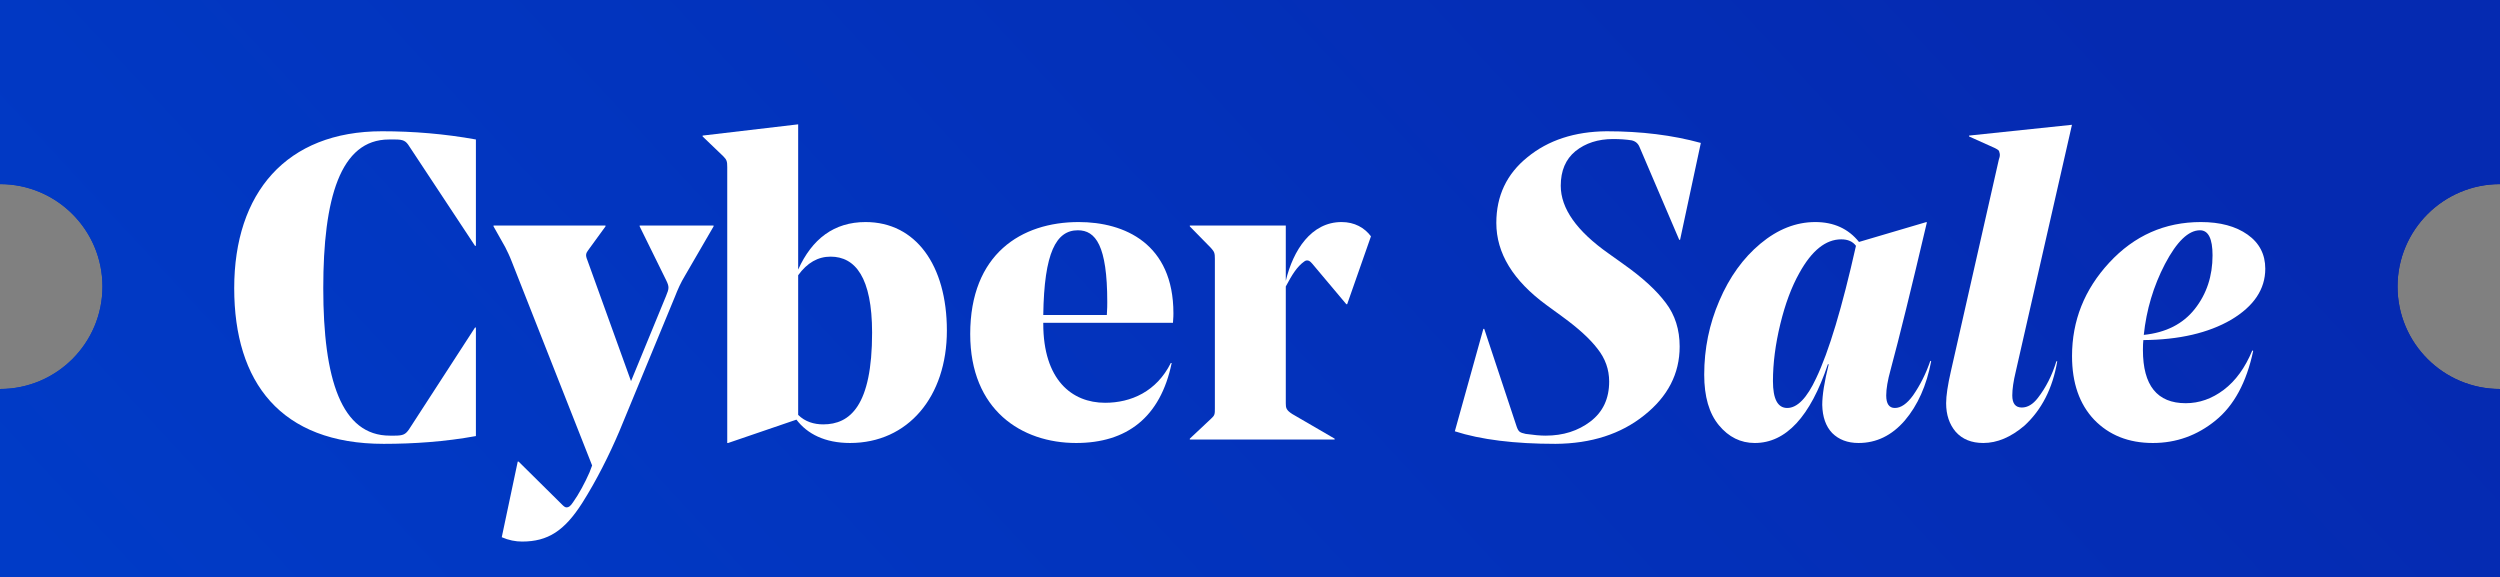
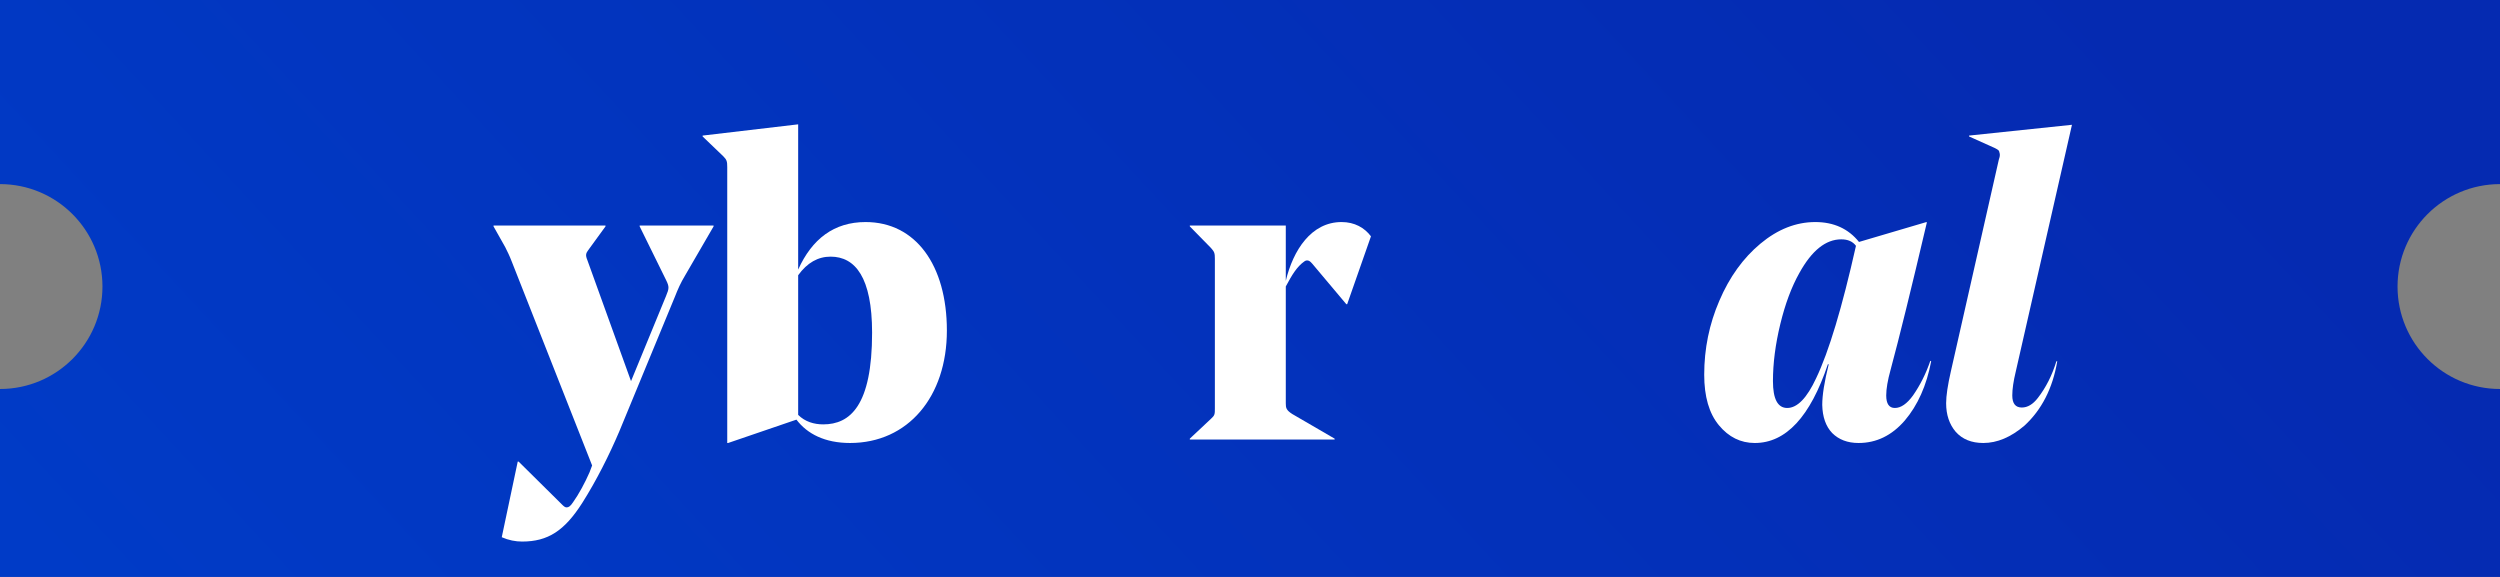
<svg xmlns="http://www.w3.org/2000/svg" width="117" height="27" viewBox="0 0 117 27" fill="none">
  <rect x="0" y="0" width="117" height="27" fill="#808080" stroke="none" />
-   <path fill-rule="evenodd" clip-rule="evenodd" d="M0 0L117 -9.6029e-06L117 8.616C114.352 8.616 112.205 10.762 112.205 13.411C112.205 16.059 114.352 18.205 117 18.205L117 27L2.21606e-06 27L1.49422e-06 18.205L0 18.205C2.648 18.205 4.795 16.059 4.795 13.411C4.795 10.762 2.648 8.616 0 8.616L7.07152e-07 8.616L0 0Z" fill="url(#paint0_linear_4619_9513)" />
  <path fill-rule="evenodd" clip-rule="evenodd" d="M0 0L117 -9.6029e-06L117 8.616C114.352 8.616 112.205 10.762 112.205 13.411C112.205 16.059 114.352 18.205 117 18.205L117 27L2.21606e-06 27L1.49422e-06 18.205L0 18.205C2.648 18.205 4.795 16.059 4.795 13.411C4.795 10.762 2.648 8.616 0 8.616L7.07152e-07 8.616L0 0Z" fill="url(#paint1_linear_4619_9513)" />
-   <path d="M22.272 6.528L22.272 11.505H22.231L19.156 6.851C18.994 6.588 18.872 6.528 18.488 6.528L18.205 6.528C15.918 6.528 15.129 9.3 15.129 13.488C15.129 17.757 15.979 20.388 18.245 20.388H18.468C18.872 20.388 18.974 20.327 19.135 20.104L22.231 15.329H22.272L22.272 20.408C20.835 20.671 19.358 20.772 17.962 20.772C13.126 20.772 10.961 17.879 10.961 13.488C10.961 9.036 13.389 6.143 17.881 6.143C19.338 6.143 20.815 6.264 22.272 6.528Z" fill="white" />
  <path d="M31.575 13.913L28.985 20.185C28.52 21.278 27.913 22.492 27.245 23.544C26.416 24.839 25.647 25.345 24.433 25.345C24.129 25.345 23.805 25.284 23.482 25.142L24.23 21.602H24.271L26.274 23.584C26.375 23.686 26.436 23.746 26.517 23.746C26.618 23.746 26.699 23.686 26.82 23.504C27.083 23.139 27.387 22.573 27.589 22.107L27.711 21.784L23.947 12.233C23.846 11.97 23.745 11.768 23.644 11.566L23.097 10.595V10.554L28.338 10.554V10.595L27.529 11.707C27.427 11.849 27.387 11.93 27.488 12.173L29.532 17.838L31.171 13.852C31.312 13.508 31.332 13.427 31.171 13.104L29.936 10.595V10.554L33.396 10.554V10.595L32.081 12.861C31.838 13.265 31.737 13.508 31.575 13.913Z" fill="white" />
  <path d="M37.354 5.819L37.354 12.618C38.001 11.181 39.033 10.392 40.51 10.392C42.857 10.392 44.314 12.415 44.314 15.471C44.314 18.567 42.493 20.732 39.782 20.732C38.608 20.732 37.779 20.307 37.273 19.639L34.076 20.732H34.035L34.035 7.822C34.035 7.559 34.015 7.479 33.853 7.317L32.882 6.386V6.345L37.354 5.819ZM38.871 12.011C38.285 12.011 37.779 12.294 37.354 12.881L37.354 19.416C37.678 19.74 38.102 19.861 38.527 19.861C39.782 19.861 40.814 18.991 40.814 15.572C40.814 12.982 40.025 12.011 38.871 12.011Z" fill="white" />
-   <path d="M54.895 15.107L48.825 15.107V15.147C48.825 17.777 50.161 18.85 51.719 18.85C52.933 18.85 54.127 18.324 54.794 16.988H54.835C54.309 19.538 52.73 20.732 50.363 20.732C47.814 20.732 45.406 19.194 45.406 15.633C45.406 11.889 47.794 10.392 50.485 10.392C52.629 10.392 54.916 11.404 54.916 14.662C54.916 14.722 54.916 14.864 54.895 15.107ZM50.444 10.777C49.432 10.777 48.866 11.809 48.825 14.742L51.8 14.742C51.82 14.479 51.82 14.216 51.82 14.135C51.82 11.485 51.274 10.777 50.444 10.777Z" fill="white" />
  <path d="M64.161 11.06L63.048 14.236H63.007L61.409 12.335C61.308 12.213 61.186 12.132 61.045 12.233C60.701 12.476 60.478 12.84 60.175 13.407L60.175 18.87C60.175 19.093 60.195 19.194 60.478 19.376L62.461 20.529V20.57L55.683 20.57V20.529L56.674 19.599C56.856 19.437 56.856 19.376 56.856 19.113L56.856 12.112C56.856 11.849 56.836 11.788 56.674 11.606L55.683 10.595V10.554L60.175 10.554L60.175 13.144C60.519 11.707 61.368 10.392 62.785 10.392C63.392 10.392 63.857 10.655 64.161 11.06Z" fill="white" />
-   <path d="M78.608 16.219C78.608 17.487 78.054 18.56 76.948 19.437C75.856 20.313 74.473 20.759 72.8 20.772C70.871 20.772 69.3 20.576 68.086 20.185L69.421 15.39H69.462L70.979 19.963C71.02 20.084 71.067 20.165 71.121 20.206C71.175 20.246 71.269 20.28 71.404 20.307C71.782 20.361 72.092 20.388 72.335 20.388C73.158 20.388 73.859 20.165 74.439 19.72C75.019 19.275 75.309 18.654 75.309 17.858C75.309 17.292 75.127 16.779 74.763 16.321C74.412 15.862 73.866 15.363 73.124 14.823L72.376 14.277C70.811 13.13 70.028 11.849 70.028 10.433C70.028 9.165 70.514 8.139 71.485 7.357C72.457 6.561 73.691 6.157 75.188 6.143C76.807 6.143 78.277 6.325 79.599 6.689L78.628 11.222H78.587L76.726 6.871C76.658 6.71 76.537 6.608 76.362 6.568C76.105 6.528 75.815 6.507 75.492 6.507C74.79 6.507 74.203 6.696 73.731 7.074C73.272 7.452 73.043 7.991 73.043 8.693C73.043 9.758 73.792 10.817 75.289 11.869L75.997 12.375C76.874 12.995 77.528 13.596 77.96 14.176C78.392 14.742 78.608 15.424 78.608 16.219Z" fill="white" />
  <path d="M90.177 10.412C89.449 13.515 88.882 15.815 88.478 17.312C88.343 17.798 88.275 18.196 88.275 18.506C88.275 18.897 88.41 19.093 88.68 19.093C88.963 19.093 89.246 18.897 89.53 18.506C89.867 18.02 90.137 17.481 90.339 16.887L90.379 16.907C90.164 18.041 89.752 18.965 89.145 19.679C88.538 20.381 87.817 20.732 86.98 20.732C86.468 20.732 86.056 20.576 85.746 20.266C85.449 19.956 85.294 19.517 85.281 18.951C85.281 18.492 85.382 17.858 85.584 17.049H85.544C84.721 19.504 83.581 20.732 82.124 20.732C81.463 20.732 80.903 20.455 80.445 19.902C79.986 19.349 79.757 18.56 79.757 17.535C79.757 16.321 79.993 15.167 80.465 14.075C80.937 12.969 81.578 12.078 82.387 11.404C83.197 10.729 84.053 10.392 84.957 10.392C85.82 10.392 86.501 10.702 87.001 11.323L90.157 10.392L90.177 10.412ZM86.859 11.505C86.71 11.303 86.481 11.201 86.171 11.201C85.442 11.201 84.788 11.728 84.208 12.78C83.844 13.427 83.547 14.223 83.318 15.167C83.089 16.111 82.974 17.002 82.974 17.838C82.974 18.674 83.197 19.093 83.642 19.093C84.114 19.093 84.566 18.627 84.997 17.697C85.591 16.456 86.211 14.392 86.859 11.505Z" fill="white" />
  <path d="M92.82 20.732C92.266 20.732 91.835 20.556 91.525 20.206C91.228 19.855 91.079 19.41 91.079 18.87C91.079 18.519 91.154 18.02 91.302 17.373L93.548 7.458C93.588 7.35 93.602 7.263 93.588 7.195C93.575 7.114 93.555 7.06 93.528 7.033C93.501 7.006 93.447 6.973 93.366 6.932L92.152 6.386V6.345L96.968 5.84L94.337 17.393C94.229 17.838 94.175 18.209 94.175 18.506C94.175 18.884 94.324 19.072 94.62 19.072C94.89 19.072 95.14 18.924 95.369 18.627C95.747 18.142 96.037 17.568 96.239 16.907H96.28C96.064 18.175 95.551 19.18 94.742 19.922C94.108 20.462 93.467 20.732 92.82 20.732Z" fill="white" />
-   <path d="M100.754 20.732C99.621 20.732 98.704 20.367 98.003 19.639C97.315 18.91 96.971 17.919 96.971 16.665C96.971 15.005 97.551 13.549 98.711 12.294C99.884 11.026 101.314 10.392 103 10.392C103.904 10.392 104.632 10.588 105.186 10.979C105.739 11.37 106.015 11.903 106.015 12.577C106.015 13.535 105.482 14.331 104.417 14.965C103.351 15.585 101.982 15.902 100.309 15.916C100.296 16.024 100.289 16.179 100.289 16.381C100.289 18.041 100.957 18.87 102.292 18.87C102.926 18.87 103.52 18.661 104.073 18.243C104.626 17.825 105.071 17.211 105.408 16.401L105.449 16.422C105.138 17.892 104.552 18.978 103.688 19.679C102.825 20.381 101.847 20.732 100.754 20.732ZM102.96 10.777C102.42 10.777 101.874 11.303 101.321 12.355C100.781 13.393 100.451 14.5 100.329 15.673C101.368 15.565 102.164 15.161 102.717 14.459C103.27 13.758 103.547 12.921 103.547 11.95C103.547 11.168 103.351 10.777 102.96 10.777Z" fill="white" />
  <defs>
    <linearGradient id="paint0_linear_4619_9513" x1="257.143" y1="-18.643" x2="153.269" y2="134.836" gradientUnits="userSpaceOnUse">
      <stop stop-color="#0F0F8C" />
      <stop offset="0.25" stop-color="#0D1290" />
      <stop offset="0.52" stop-color="#0A1B9C" />
      <stop offset="0.78" stop-color="#052AB1" />
      <stop offset="1" stop-color="#003CC8" />
    </linearGradient>
    <linearGradient id="paint1_linear_4619_9513" x1="204.332" y1="-23.786" x2="67.098" y2="103.515" gradientUnits="userSpaceOnUse">
      <stop offset="0.5" stop-color="#052AB1" />
      <stop offset="1" stop-color="#003CC8" />
    </linearGradient>
  </defs>
</svg>